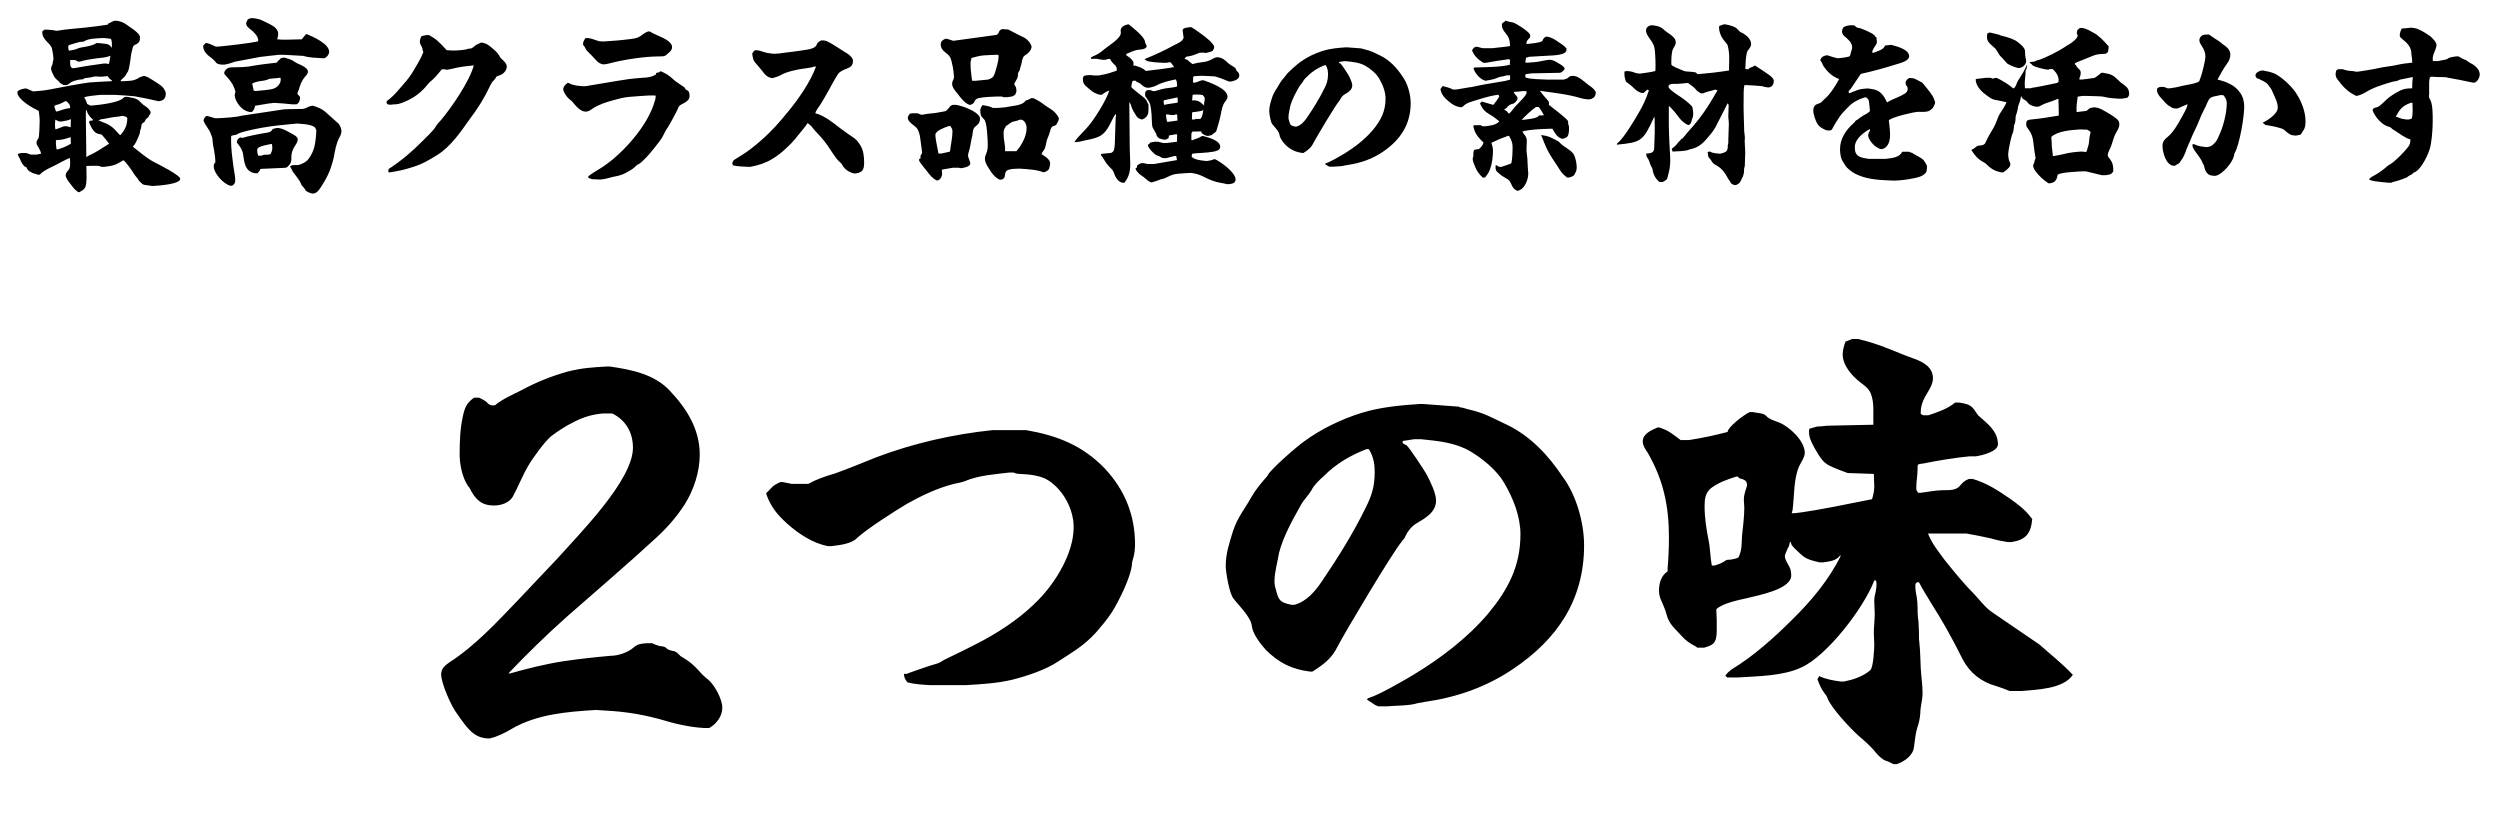
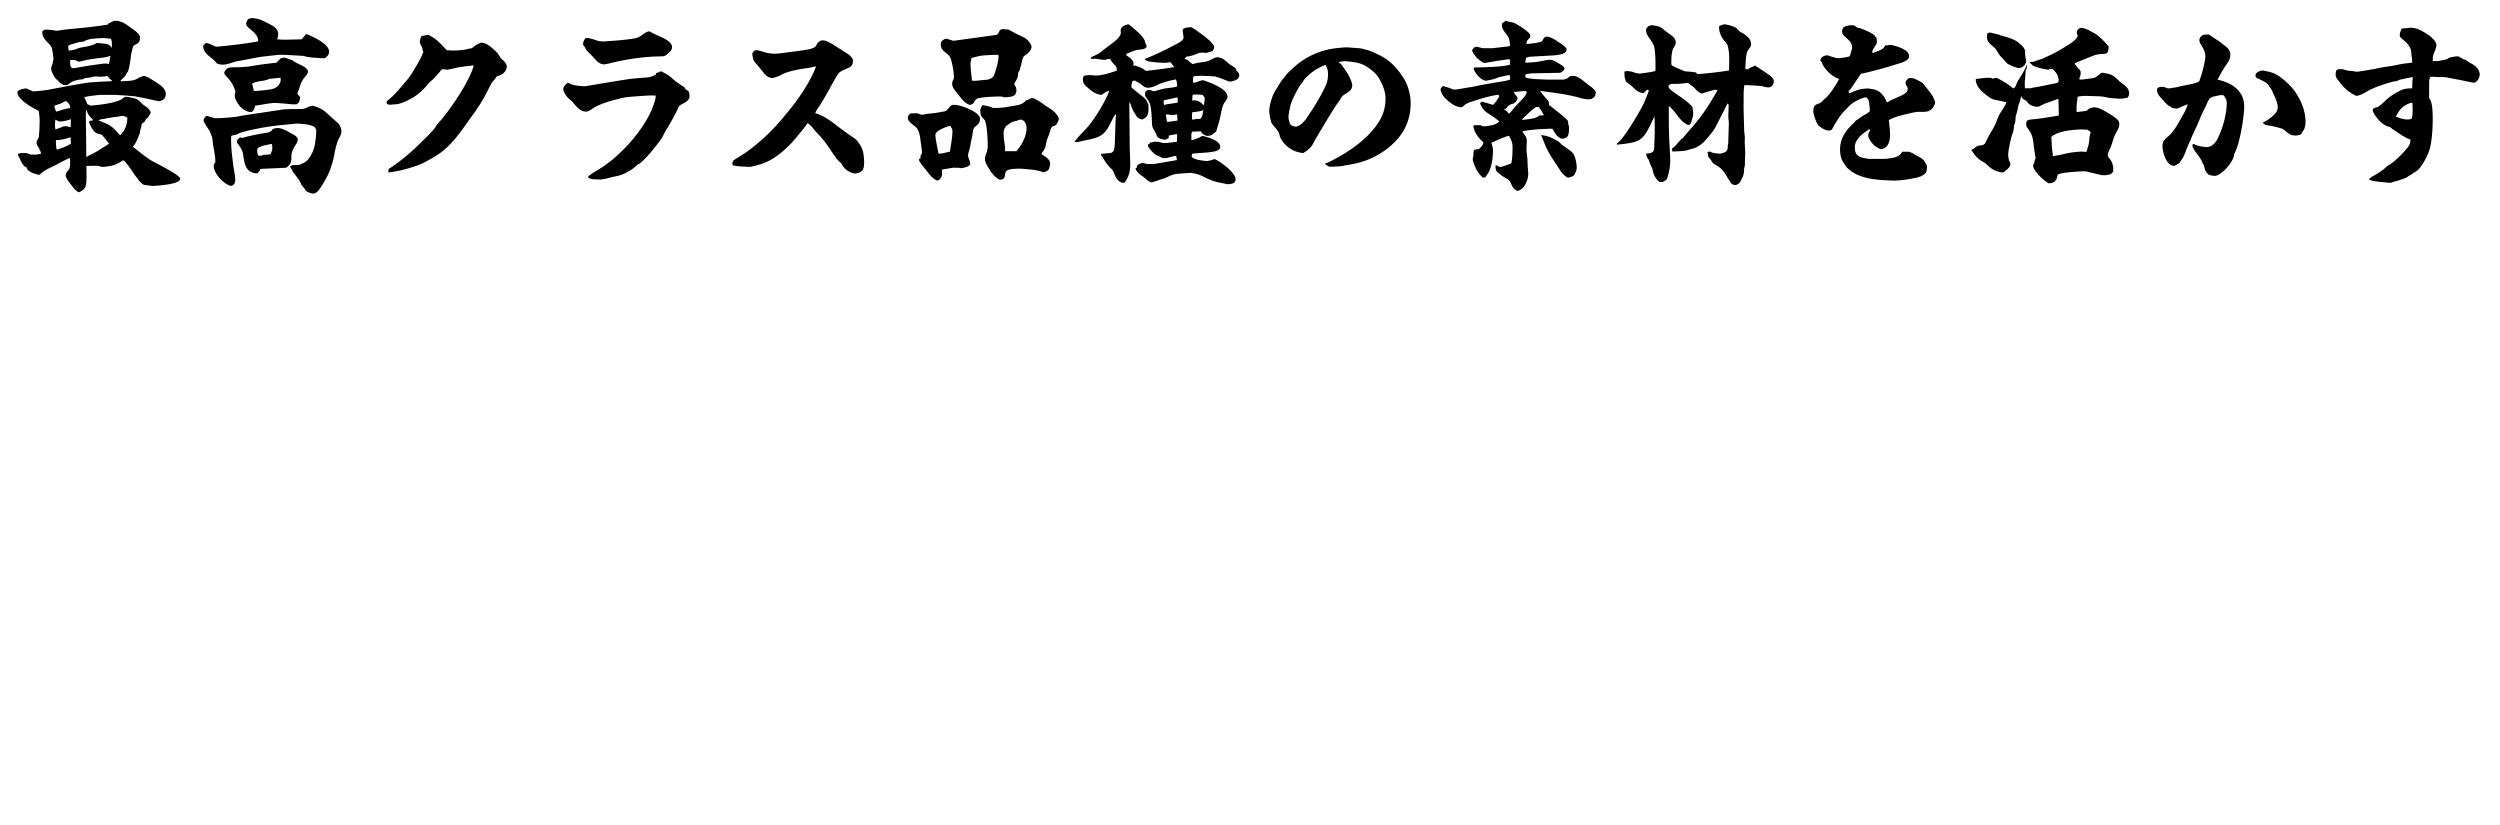
<svg xmlns="http://www.w3.org/2000/svg" fill="none" height="139" viewBox="0 0 421 139" width="421">
  <g fill="#000">
    <path d="m19.22 3.5h.48c.57.09 1.08.27 1.53.6.66.48 1.95 1.23 2.28 1.92.06.09.06.24.06.36 0 .72-.3.93-.9 1.2-.18.09-.3.3-.33.48-.09.45-.21.81-.24.99-.12.93-.24 1.92-.48 2.82-.09.27-.33.48-.42.75-.15.27-.57.63-.87.9l.03.15h.42c1.05-.06 1.71 0 2.61-.57.24-.15.51-.21.78-.3h.21c.33.12.63.24.9.42.57.36 1.53.93 2.01 1.35.24.21.63.81.63 1.17 0 .75-.33 1.17-1.05 1.29h-.24c-1.29-.3-2.67-.6-3.93-.81-1.11-.12-2.19-.18-3.3-.24h-2.46l-.42.03c-.78.09-1.59.15-2.34.36.21.36.39.75.51 1.14l.51.27h.15c1.2-.09 4.59-.45 5.4-1.26.15-.18.27-.21.48-.21h.24c1.56.27 1.74.39 2.4 1.11.21.21.48.39.72.54.33.24.57.48.75.84.03.06.03.09.03.15-.03.21-.09.33-.24.48-.06.06-.09.12-.09.18-.09.18-.21.27-.36.36s-.21.33-.3.48c-.06.12-.21.18-.33.27-.24.12-.24.45-.27.69-.03.18-.06.33-.15.45-.06.18-.06.42-.09.57-.03.18-.48 1.17-.57 1.38-.15.33-.36.63-.6.9 1.2.9 2.28 1.92 3.63 2.61.66.33 4.35 2.19 4.35 2.79 0 .93-3.84 1.17-4.53 1.2h-.24c-.33-.03-.66-.12-1.02-.15-.3 0-.54-.09-.75-.33-.24-.21-.48-.42-.6-.72-.03-.06-.12-.15-.18-.21-.24-.27-.45-.57-.63-.87-.45-.72-.96-1.38-1.53-2.01h-.15c-1.32.81-1.68.9-3.18 1.08h-.45c-.21-.12-.39-.15-.6-.18h-.81l-1.14.03c0 .78.18 3.15-.27 3.72-.21.33-.6.51-.9.69h-.21c-.33-.24-.66-.54-.93-.9-.3-.42-.81-.99-1.02-1.44-.09-.15-.15-.33-.15-.51 0-.36.27-.66.51-.93s.24-.87.24-1.23c0-.18 0-.33-.03-.48l-.03-.27c-.84.36-1.62.78-2.4 1.2-.9.48-1.83.78-2.58 1.53l-.03.09h-.51v-.06c-.09-.06-.21-.09-.3-.09-.36-.06-.66-.24-.96-.42s-.39-.39-.54-.69c-.03-.06-.15-.06-.21-.09-.3-.12-.75-.96-.84-1.26-.03-.12-.15-.27-.21-.39-.09-.15-.12-.27-.15-.42v-.09l.6-.15h.78l.78.27h.99l.75-.15c-.06-.36-.24-.69-.42-1.02-.12-.21-.36-.54-.36-.81 0-.24.18-.57.33-.75s.21-2.58.21-2.97c0-.54-.09-1.08-.15-1.65-.9-.42-3.6-1.89-3.6-3.12 0-.06 0-.09.03-.18.36-.33.81-.39 1.26-.48h.21l1.11.48h.24c.9-.06 1.8-.15 2.7-.33 1.35-.27 5.46-1.05 6.63-1.17 1.23-.09 2.49-.15 3.72-.21l.03-.06c-.03-.09-.12-.15-.21-.21-.21-.12-.39-.36-.51-.57h-.15c-.36.03-.69.09-1.05.09-.39 0-.93-.12-1.32.03l-.12.03c-.21.06-.48.09-.72.12s-.57.03-.75.21c-.03.06-.18.06-.24.06-.39 0-.81.12-1.17.21-.48.12-.78.36-1.14.63-.09.09-.3.09-.39.12h-.24c-.06 0-.09-.03-.15-.03s-.12-.03-.18-.09c-.15-.12-.39-.15-.48-.33-.03-.06-.09-.09-.12-.15-.3-.27-.69-.57-.87-.96s-.45-.84-.45-1.26c0-.18.06-.33.15-.48.12-.18.12-.42.15-.63 0-.06.03-.12.06-.18.03-.09.03-.18.03-.27 0-.6-.12-1.2-.24-1.77-.06-.27-.27-.54-.45-.75-.6-.63-1.29-1.23-1.17-2.16l.36-.27h.51c.42.03.81.06 1.23.12l.12.06h.3c1.5-.27 3-.36 4.5-.51 1.32-.15 2.67-.3 3.99-.51l.03-.15c.33-.15.69-.36 1.05-.51zm-1.62 2.91h-.45c-.87.06-2.25.06-2.97.54-.18.15-.54.06-.78.12-.6.18-1.23.33-1.83.54-.12.24-.09.45-.03.69l.06.24c.51-.09 1.08-.15 1.53-.39.48-.24 2.22-.27 3.12-.9h.33c1.68.15 1.8.18 2.25.81.03-.3.06-1.32-.18-1.53zm.99 3h-.12l-.09.06c-.66.24-1.41.27-2.13.36-.93.12-1.89.27-2.79.54h-.36c-.09-.18-.39-.21-.57-.27h-.69c-.06.27-.03.87.06 1.11l.03.06c.09.09.18.15.3.21h.21c1.68-.3 3.36-.57 5.04-.78h.51l.09.06h.27c.09-.42.18-.87.24-1.35zm-7.44 7.62h-.12c-.48.24-.99.54-1.5.63-.12.03-.3.12-.39.21.06.3.18.6.3.9h.18c.87-.27 1.23-.45 2.19-.57.03-.54-.21-.81-.66-1.17zm3.42 1.5h-.09l-.03.75.09 7.2c.3-.27.69-.42 1.08-.6.42-.18 2.25-1.35 2.76-1.68-.36-.48-.75-.96-1.17-1.44-.12-.12-.24-.15-.45-.18-.99-.09-1.38-1.17-1.77-1.95l.06-.06v-.21l.6-.09.03-.09c-.57-.51-.93-.96-1.11-1.65zm6.15.99h-.24c-.27.09-.57.12-.87.15-.72.06-1.47.24-2.16.36-.09.03-.18.03-.27.03s-.21 0-.3.09c-.06.09-.24.09-.33.12 2.07.78 2.19.87 3.63 2.46h.12c.78-.9 1.14-1.68 1.14-2.88-.21-.24-.48-.27-.72-.33zm-8.79.51-.12.09c-.45.18-.9.24-1.38.33h-.51l-.6-.3c-.03.27-.06.54-.06.78 0 .3 0 .6.09.87l1.44-.54h.48l.51.15h.12zm-.03 3.06c-1.11.36-1.32.45-2.46.51-.03.12-.03.27-.03.39 0 .39.06.78.12 1.17h.18c.78-.24 1.53-.51 2.22-.96zm30.42-20.04h.21c1.32.12 1.65.42 2.79.96.69.36 1.53.81 1.53 1.71 0 .24-.03.48-.12.69-.03.09-.03.12-.03.21l.78.06h.87l2.46-.06.72-.87h.15c1.05.45 3.75 1.62 3.75 2.97 0 .45-.36.87-.75 1.08h-.48c-.96-.06-2.22-.09-3.12-.39l-3.21-.18h-.93c-.96.12-2.34.24-3.15.36l-4.29.81c-.27.09-.51.21-.78.27-.3.09-.57.15-.87.21h-.6c-.54-.09-.72-.09-1.05-.57-.15-.18-.33-.33-.51-.48-.69-.51-1.47-1.11-1.47-2.04 0-.15.09-.21.21-.33l.21-.21h.21c.57.15.96.36 1.47.6h.42c1.62-.15 5.13-.54 6.69-.87.03-.06.06-.12.06-.21-.06-.72-.69-1.32-1.2-1.74-.33-.24-.84-.63-.84-1.08 0-.15.09-.24.15-.42.09-.33.39-.42.72-.48zm5.4 6.66h.21c.39.12.75.21 1.11.36.45.21.75.51 1.35.75.12.03.21.09.33.15.42.21 1.14.57 1.14 1.11 0 .33-.3.63-.51.87-.57.66-.81 1.38-1.05 2.22-.06.15-.21.39-.21.57s.18.3.3.39c.09.09.12.21.15.3-.03.48-.15.9-.6 1.14h-.72c-.99-.12-1.95-.18-2.94-.24h-.18c-1.05.09-2.1.33-3.15.48v.06c-.09.39-.21.78-.57.99h-.36c-.72-.15-1.26-.51-1.71-1.08-.39-.51-.78-1.11-.78-1.77 0-.18.03-.3.12-.48 0-.33-.33-1.02-.48-1.32-.36-.63-.84-1.14-1.32-1.68-.06-.06-.09-.15-.09-.24 0-.33.39-.72.66-.84l.09-.03c.21-.12.84-.06 1.11-.09l1.17-.03c.69-.03 1.44-.12 2.13-.27 1.23-.21 2.46-.33 3.69-.48.15-.3.45-.45.66-.72.09-.09.33-.09.45-.12zm-.48 3.39h-.24l-.12.03-1.56.15c-.51.3-1.17.33-1.74.42-.36.06-.72.18-1.05.33l-.06.09c.03.15.09.3.12.48 0 .12.03.27.09.36v.09c0 .03-.03.03-.03.06 0 .09.09.15.18.15l.09.06h.18c.84-.09 2.4-.15 3.12-.45.54-.24 1.05-.81 1.05-1.44v-.12zm5.28 4.71h.21c.72.24 1.44.48 2.01.99.27.27.93.78 1.05.93.39.33.75.69 1.14 1.02.3.24.57.93.57 1.32 0 .51-.24.9-.48 1.35-.36.72-.66 2.1-.78 2.94-.12.6-.3 1.14-.48 1.71-.27.99-.9 2.13-1.44 3-.36.54-.84 1.53-1.62 1.53-.33 0-1.17-.33-1.29-.63-.12-.27-.36-.48-.54-.69-.12-.12-.15-.24-.21-.42-.15-.39-.87-1.35-1.17-1.71-.12-.15-.24-.27-.27-.45-.09-.18-.24-.45-.39-.69.24-.15.42-.21.69-.21h.6c.36 0 1.05-.36 1.35-.57.36-.21.63-.66.84-.99.36-.6.6-1.26.72-1.95.12-.51.24-1.95.24-2.19s-.06-.39-.3-.72c-.84-.48-1.89-.48-2.82-.57h-.18c-2.01.18-3.99.36-5.97.72-1.02.21-3.27.6-4.08 1.08-.3.21-.69.09-.99.3-.06 1.08.06 2.7.21 3.75.09.87.21 1.71.36 2.55.06.39.12.75.12 1.14 0 .45-.15.69-.54.93h-.27c-1.14-.27-2.82-2.07-2.82-3.3 0-.27.09-.42.24-.6.06-.03.03-.24.03-.33 0-.57-.15-1.17-.21-1.77-.15-.6-.24-1.2-.27-1.83 0-.36-.24-.72-.33-1.05-.09-.27-.24-.51-.42-.75-.15-.24-.75-1.11-.75-1.35 0-.3.21-.54.42-.75h.3l1.2.36h.45c1.2-.06 3.06-.15 4.17-.45.09 0 .15-.03.24-.03l6.78-1.02.81-.03 2.22-.03c.3 0 .69-.15.96-.3.18-.12.45-.18.69-.24zm-5.97 3.75h.42c.93.18 1.41.57 2.25.99.33.18.6.33.84.63l.06.15.03.09c-.03.39-.15.66-.36.96-.42.6-.72 1.26-.72 1.98v.21c0 .39-.03.84-.3 1.14-.21.24-.36.45-.63.54l-3.99.18-.3.03c-.09.33-.3.51-.51.72h-.36c-1.68-.27-1.83-1.71-2.04-3.18-.12-.81-.51-1.29-.99-1.92-.03-.03-.06-.12-.06-.18 0-.36.27-.6.54-.75h.15l.09.06h.21c.75-.27 3.09-.72 3.93-.84.69-.12.81-.15 1.14-.66.18-.06.48-.12.6-.15zm-.75 2.7h-.21c-.69.15-1.41.24-2.01.57-.21.12-.27.3-.27.48 0 .3.06.66.18.9h.6c.12-.09.24-.12.39-.15.36 0 .72 0 1.05-.09.18-.33.33-.66.33-1.05 0-.21-.03-.42-.06-.66zm38.7-14.31c.39.36.84.72.84 1.32 0 .3-.15.6-.36.84-.3.39-.63.51-1.08.66-.15.03-.33.12-.39.3-.12.24-.36.45-.54.66-.21.24-.36.57-.51.87-.9 1.92-2.07 3.78-3.36 5.46-1.5 2.13-3.18 4.59-5.4 6-1.47.9-2.52 1.56-4.2 2.07-1.38.45-2.46.69-3.9.9h-.15c-.03-.06-.06-.15-.06-.21 0-.12.03-.24.06-.36 2.07-1.35 3.93-2.91 5.67-4.68.57-.57 1.92-1.83 2.25-2.46.12-.27.69-.87.93-1.14 1.8-2.16 4.74-6.45 5.49-9.15h-.15c-1.2.12-2.4.24-3.57.57-.24.06-.54.12-.78.15l-.57-.09h-.3c-.78.93-1.11 1.41-2.07 2.19-.3.24-1.29 1.89-3.51 2.97-.72.33-1.47.72-2.28.75-.15 0-.3 0-.45.03s-.3.03-.48.03c-.36 0-.54-.15-.54-.45 0-.12.06-.18.18-.27.96-.6 2.43-2.46 3.24-3.39.63-.75 1.11-1.56 1.59-2.4.3-.54.63-1.08.9-1.65l.3-.72-.12-.24c0-.27-.03-.42-.42-1.14-.09-.42-.09-.57.15-1.17.09-.15.21-.18.96-.3h.36c1.2.66 1.56.99 3 2.55l1.02.06h.18c.75 0 2.13-.15 2.25-.24.09-.06.36-.09.69-.12.15-.06.36-.21.78-.57.15-.09.6-.3.87-.42.72.12.96.21 1.53.66.6.51 1.26.99 1.62 1.71.06.15.21.3.33.42zm24.63-4.65h.3c.39.3 1.62.78 2.16 1.05.57.27 1.59.87 1.59 1.56 0 .45-.24.69-.54.96-.63.6-.72.63-1.59.63-2.52 0-6.06.54-8.52 1.2-.3.09-.63.12-.96.15-.54-.12-.9-.36-1.23-.75-.27-.3-1.02-1.11-1.53-1.59-.09-.12-.3-.51-.36-.63l-.15-.18c-.09-.09-.12-.18-.12-.27 0-.39.21-.72.42-1.02h.45c.57.09 1.05.27 1.59.45.24.12.6.09.9.12h.18c1.53-.09 3.06-.21 4.56-.42.99-.12 1.32-.24 2.07-.84.21-.18.51-.3.78-.42zm2.01 6.72h.21c.84.39 1.35.69 2.04 1.35.36.36.99.72 1.44 1.05.18.12.48.27.54.48.06.18.3.27.45.36.3.21.3.66.3.96 0 .54-.51.93-.93 1.14-.69.36-.84.36-1.11 1.11-.09.27-1.44 2.73-1.59 2.94-.27.3-.75 1.29-.96 1.71-.36.63-2.22 2.94-2.76 3.45-.39.36-.9.99-1.38 1.14-.18.09-.39.33-.51.45-.39.36-1.11.75-1.56.99-.57.3-1.17.45-1.77.57-.3.06-.6.12-.87.21-.51.15-.99.24-1.5.3h-.21l-1.32-.06c-.09-.09-.33-.12-.45-.15s-.15-.18-.15-.27l.03-.06c.24-.24 1.2-.84 2.19-1.44.45-.27 1.47-1.05 1.89-1.38 1.26-1.08 2.46-2.25 3.51-3.54 1.59-1.92 3-4.11 3.66-6.51.06-.21.09-.42.09-.66v-.06l-.42-.03h-.63c-1.11.06-2.22.15-3.36.24-1.11.12-1.56.24-2.64.54-1.2.33-2.49.72-3.54 1.41-.39.27-.72.54-1.2.54-.96 0-1.74-1.08-2.31-1.74l-.57-.48c-.3-.24-.9-1.14-.9-1.53 0-.48.36-.81.72-1.08h.18l.06.03c.66.39 1.5.45 2.28.51h.54c2.43-.39 4.86-.84 7.32-1.2.72-.09 1.47-.15 2.22-.21.99-.06 1.35-.06 2.28-.54 0-.18.03-.3.24-.33.15 0 .39-.06.45-.21zm27.18-5.22h.27c.54 0 .9.27 1.38.51.78.45 1.53.99 2.28 1.44.51.3 1.11.66 1.35 1.23l.03.15c.06.84-.3 1.14-1.05 1.44-.54.21-1.17.45-1.47.93-.54.81-.99 1.71-1.47 2.55-.51.9-.99 1.8-1.56 2.67-.24.36-.69.9-.78 1.35.84.21 1.53.63 2.25 1.08.69.45 1.32.96 1.98 1.47.78.57 1.56 1.14 2.37 1.68.45.33.72.75 1.02 1.23.51.87.6 1.89.6 2.88 0 1.32-.42 1.65-1.44 1.8h-.21c-.48-.09-.81-.24-1.2-.51-.42-.3-.6-.51-.87-.99-.12-.21-.33-.39-.51-.54-.48-.48-.84-1.05-1.23-1.62-.99-1.53-1.44-2.1-2.7-3.42-.15-.18-.33-.36-.48-.57-.24-.33-.54-.6-.87-.84-.24.36-.48.72-.78 1.05-1.17 1.38-1.38 1.86-2.82 3.18-.72.69-1.53 1.32-2.37 1.83-1.14.69-2.4 1.08-3.69 1.32h-.21c-.87-.06-1.89-.03-2.7-.27l-.06-.03v-.06c-.03-.09-.06-.21-.06-.27 0-.09.03-.15.09-.21 0-.03.03-.12.06-.18.03-.12.96-.63 1.11-.75 1.29-.75 2.52-1.74 3.63-2.73 1.68-1.44 3.15-3.12 4.53-4.83 1.74-2.1 3.75-5.01 4.68-7.56h-.33l-.12.06c-.54.15-1.14.21-1.74.3-.96.12-2.88.54-3.69 1.05-.48.27-.99.42-1.47.54-.9-.12-1.26-.63-1.77-1.29-.24-.3-.48-.6-.72-.87s-.6-.63-.72-.99c-.03-.18-.18-.78-.18-.93 0-.21.36-.63.57-.63.45 0 .93.15 1.35.3.54.18 1.05.24 1.62.3h.18c.45-.03.9-.03 1.35-.12 1.14-.15 3-.36 4.14-.57.57-.09 1.44-.24 1.68-.9.09-.33.45-.51.75-.66zm30.45-1.89h.21l.81.06c.81.39 1.59.87 2.43 1.23.66.3 1.23.87 1.47 1.53l.03.15c-.06.63-.63 1.17-1.11 1.44-.45.24-.54 1.11-.63 1.56 0 .03-.03.06-.03.09-.09.18-.12.42-.18.63-.06.36-.24.48-.33.75-.03.09 0 .42-.03.51-.03.18-.15.42-.36.81-.12.15-.24.36-.24.54 0 .09.09.18.15.24.15.24.21.57.21.87 0 .24-.15.36-.18.6-.03.06-.36.24-.42.27-.3.12-.66.12-.99.18h-.63l-.21-.12h-.84c-1.02.06-2.1.06-3.09.27-.3.09-.63.27-.72.6-.06.27-.42.45-.66.54h-.15c-.84-.27-1.5-1.2-2.01-1.86-.39-.48-.93-1.05-.93-1.71 0-.3.12-.51.24-.78.09-.12.06-.36.06-.51 0-.66-.33-2.58-.63-3.15-.21-.36-.54-.63-.87-.87-.45-.33-.72-.75-.72-1.35 0-.48.36-.72.78-.9h.27l1.02.33h.15l7.23-.99c.15-.12.27-.24.33-.42.12-.3.21-.45.57-.54zm-.72 4.32h-.33c-.63.03-1.29.03-1.92.09l-.36.03c-.63.06-1.26.27-1.86.42 0 .18-.03.3-.09.45-.09.18-.03.93-.03 1.17 0 .33.06.63.09.96.06.42.06.87.18 1.26h.51l2.16-.21c.75-.27.93-.42 1.17-1.2.27-.93.6-1.86.6-2.85zm5.67 7.29h.27c.75.33 1.35.72 2.01 1.23.21.15.45.3.69.45.39.24.78.51 1.08.87.15.18.54.66.54.87 0 .39-.24.69-.39.99-.09.15-.21.21-.36.24-.48.09-.63.48-.72.93-.15.48-.33.99-.54 1.47-.06.21-.18.93-.3 1.26-.06.27-.24.54-.42.75-.09.12-.15.24-.18.39.48.27 1.44.87 1.44 1.5 0 .27-.09.9-.27 1.11s-.45.33-.72.42h-.18c-1.08-.45-2.73-.51-3.9-.6h-.18c-.6.03-1.26 0-1.8.21-.51.18-.51.57-.57 1.02-.03.36-.33.57-.63.63h-.24c-.72-.33-1.17-.87-1.59-1.53-.36-.57-.9-1.29-.9-2.01 0-.27.09-.54.18-.75.24-.54.3-1.02.3-1.56 0-.78-.12-3.84-.6-4.29-.57-.54-.66-.78-.66-1.59 0-.27.24-.6.36-.84.57.12 1.23.18 1.74.48h.81c.51-.06 1.05-.03 1.56-.15.87-.21 2.4-.21 3.03-.9.12-.18.27-.27.51-.3.06-.03.12-.03.18-.09.12-.09.3-.15.45-.21zm-13.29 1.14h.54c1.08.15 3.51 1.02 4.02 2.04l.03.15c.06.81-.3 1.08-.84 1.53-.36.33-.36.87-.42 1.32 0 .09-.03.21-.06.3-.18.69-.24 1.38-.42 2.07-.06.27-.27.87-.27 1.11s.24.75.33 1.08c.03.09.06.21.06.27.03.48-.96.72-1.47.78h-.3l-.15-.06h-1.05l-1.74.3c-.06.06-.09.12-.09.18 0 .18.06.33.06.48 0 .48-.27.99-.69 1.17h-.27c-.63-.33-1.14-.93-1.56-1.5-.24-.3-1.38-1.65-1.38-1.92 0-.06 0-.15.06-.21l.18-.03v-.24c0-.15.03-.3.09-.42.06-.06.18-.21.18-.3 0-.51-.27-2.04-.33-2.64-.06-.45-.18-.87-.39-1.29-.12-.27-.33-.45-.57-.63-.39-.3-1.11-.81-1.11-1.35 0-.24.18-.51.33-.69l.09-.03c.18-.03.36-.06.54-.06h.66l.63.24h.3c.27-.06.54-.12.84-.15.84-.06 1.71-.18 2.52-.36.18-.03.45-.06.6-.18.18-.24.45-.42.6-.69.12-.15.27-.21.45-.27zm11.55 2.49h-.21l-.09.03c-.27.12-.6.21-.93.27-.42.06-.75.39-1.11.63-.03.06-.09.06-.15.09-.06 0-.12.03-.12.09-.03.12-.09.24-.15.3-.24.33-.21.78-.21 1.14 0 .39.06.78.12 1.17.09.51.15 1.02.12 1.53v.06h1.92c.87-1.02 1.71-2.49 1.71-3.9 0-.54-.27-1.29-.9-1.41zm-11.94 1.08h-.27c-.57.21-2.25.75-2.25 1.47 0 .81.39 2.28.51 3.15h.51c.48-.09.96-.21 1.44-.33.12-1.08.42-2.37.42-3.42 0-.36-.18-.6-.36-.87zm46.53 9.78-.09-.03c-.27-.09-.57-.12-.87-.18-.99-.15-1.98-.54-2.88-1.02-.69-.36-1.38-.57-2.16-.66h-.18c-.87.06-1.71.09-2.55.21-.54.12-1.2.45-1.71.69-.21.09-.45.12-.66.18-.51.21-.99.39-1.5.51h-.12c-.42-.15-.69-.39-1.02-.69-.15-.15-.33-.27-.51-.39-.42-.27-.81-.63-1.05-1.08l-.06-.15c.03-.06.12-.09.15-.12.15-.06.12-.21.09-.33.21-.27.48-.39.78-.48h.3l.72.15h1.08l3.87-.66-.12-.69h-.3l-1.38.36h-.45c-.15-.03-.36-.06-.45-.15-.18-.15-.48-.24-.72-.33-.45-.18-1.47-1.29-1.47-1.68 0-.15.18-.24.3-.3.03-.03.03-.12.06-.15l.72-.15h.63l.84.21h.66l1.68-.21.03-1.17-.03-.09h-.18l-1.17.21-.06.45-.45.24h-.45l-.06-.03c-.06-.03-.15-.06-.24-.06-.39-.06-.78-.33-.84-.75-.03-.18-.42-.75-.51-.96-.18-.27-.24-.57-.24-.9-.03-.9-.09-2.31-.3-3.18-.12-.48-.51-.93-.78-1.35-.09-.12-.09-.33-.09-.48 0-.33.12-.51.42-.63h.18c.3-.03.51.06.75.18h.27c.75-.24 1.53-.45 2.34-.54.39-.03.81-.09 1.23-.18.09 0 .15-.06.21-.12 0-.39-.03-.72-.18-1.11h-.21c-1.08.24-2.19.48-3.15 1.02-.36.18-.78.27-1.17.36h-.24c-.06 0-.12-.03-.21-.03-.33-.03-.72-.36-.96-.6-.18-.15-.33-.21-.54-.3-.15-.06-.27-.15-.39-.27h-.24l-.24.09c-.06.3-.18.63-.18.96 0 .18 1.29 1.14 1.5 1.32.42.33.96.66 1.14 1.17.03.09.06.21.15.3.03.03.09.09.09.15 0 1.11.21 2.04-1.02 2.55h-.09c-.36-.09-.66-.21-.87-.51-.33-.54-.78-1.17-.93-1.8-.03-.21-.18-.42-.3-.63-.03.39 0 .78 0 1.17l.06 6.51c0 .96.09 1.89.09 2.82 0 1.14-.24 2.19-.99 3.09h-.36c-.72-.18-1.11-.87-1.35-1.5-.12-.36-.24-.63-.51-.87-.57-.51-.99-1.14-1.38-1.8-.06-.12-.12-.21-.21-.3-.06-.06-.12-.12-.12-.18s0-.15.03-.21l1.62-.15c.3-.12.48-.27.54-.6.15-.54.12-1.08.15-1.65l.12-3.66v-.09l.03-.06c.03-.06.03-.12.03-.15 0-.15-.03-.27-.06-.39-.27.39-.48.78-.66 1.17-1.11 2.34-1.8 2.82-4.32 3.27l-.78.18c-.33.12-.72.12-1.05.15h-.12c.21-.51 1.53-1.77 1.95-2.25 1.23-1.29 3.39-4.74 3.9-6.42-.48.12-.84.39-1.23.69h-.39c-.54-.15-1.11-.39-1.53-.78-.87-.78-1.29-.9-1.29-1.86 0-.21.03-.39.21-.54.24-.09.48-.09.75-.12h.63l.12.06h.93c1.44-.24 1.71-.36 3.06-.81.06-.57-.09-.75-.51-1.14-.27-.24-.45-.54-.63-.84h-.3l-.42.15c-.45.03-.81-.03-1.26-.12-.12-.03-.21-.06-.33-.06-.3 0-.57.03-.84.03l-.09-.21.06-.03c.21-.15.45-.27.69-.36.6-.27 1.08-.63 1.56-1.05.69-.57 2.76-1.8 2.76-2.73 0-.15-.03-.27-.03-.39 0-.66.69-.93 1.23-1.05h.12c.66.51 2.73 2.13 2.76 2.97.03.21.18.45.27.63v.06c0 .51-.96.6-1.29.6-.69.06-1.38.42-2.01.66-.09.03-.15.09-.15.18 0 .15.21.24.3.3.33.21.75.57.9.93.06.15.03.3.03.42l-.03.21h.09l.15-.03c.66.21 1.35.39 1.83.9h.18c1.53-.18 3.09-.36 4.62-.63-.21-.33-.39-.6-.66-.84l-.63.12h-.33c-.78-.03-1.53-.06-2.31-.18-.39-.06-.69-.09-.99-.39l-.06-.06c1.74-.69 3.45-1.5 5.1-2.4.51-.24 1.26-.57 1.47-1.14 0-.03.03-.09 0-.15-.03-.36-.15-.93-.15-1.14 0-.3.33-.48 1.26-.54l.12-.03c.69.33 1.26.84 1.89 1.26.48.33 2.04 1.56 2.04 2.1 0 .24-.12.45-.24.63-.09.15-.96.33-1.2.39h-.09l-.06-.06h-.81c-.72.27-1.41.6-2.19.66l-.15.03c-.03.15-.09.18-.21.24l-.03.06.03.06c.12.06.27.09.42.15.3.27.57.51.87.72.54-.15 1.14-.27 1.74-.33.6-.03 1.26-.3 1.8-.63.15-.09.33-.15.54-.18h.21c.78.06 1.23.51 1.77 1.02.21.18.48.33.72.48.18.12.39.24.51.42.15.42.27.48.39.57.12.15.21.39.21.6 0 .63-.9.9-1.38.99h-.36c-.3-.15-.57-.21-.81-.33-.51-.21-1.05-.39-1.59-.54l-2.04-.09h-.33l-1.05.06-.21.12c0 .33-.03.66-.03.96h.3c.24-.03.45-.09.66-.21.21-.09.42-.15.63-.18h.18c1.05.36 4.05 1.41 4.05 2.76 0 .36-.27.66-.45.9-.45.6-.54 1.41-.69 2.1-.18.96-.48 1.86-.75 2.79-.06.15-.24.24-.36.33l-.27.21c-.15.21-.48.21-.72.27h-.21c-.33-.06-.99-.36-.99-.75l-1.44.03c-.21.15-.21.36-.21.57v.87h.21c.51-.24 1.08-.33 1.56-.69h.24c.81.24 2.85.72 2.85 1.83 0 .57-.72.72-1.2.81-1.14.21-2.34.18-3.51.33-.06.18-.12.3-.09.48l.03.09c.48.48 1.74.6 2.4.66h.18c.39-.06.78-.12 1.14-.3h.18c.99.48 3.45 2.22 3.45 3.42 0 .63-.6.72-1.08.78zm-3.78-13.23c0-.06-.03-.09-.03-.15 0-.18.03-.33.06-.48.03-.18.06-.36.06-.54 0-.24-.15-.39-.3-.54v-.06c-.24-.06-.51-.06-.78-.09h-.66l-.3.06-.09.93c1.02-.06 1.32.21 2.04.87zm-6.72-.12h.12l.24-.09 1.8-.27.12-.09-.06-.78h-.15l-2.1.45c-.09.09-.09.15-.09.27 0 .18.06.36.12.51zm4.65 2.46h.51l.09-.09h.81c.39-.36.42-.99.51-1.5l-.18.09c-.33.12-.69.15-1.08.21-.09.03-.18.03-.27.03-.12 0-.36 0-.36.15v.12c0 .33-.03.66-.03.99zm-4.2.39h.27l1.5-.21-.06-1.02h-.33l-.12.09h-.54l-.51-.09h-.39c.03.39.09.78.18 1.17zm30.12-12.54h.21l2.4.18c.06.06.12.06.21.06l.3.09c1.29.3 1.56.54 2.73 1.08 1.53.75 2.73 2.04 3.66 3.45.9 1.2 1.41 3.06 1.41 4.53 0 3.63-1.77 6.24-4.71 8.22-1.77 1.2-3.75 1.89-5.85 2.19l-.51.09c-.54.18-1.44.15-2.04.21h-.57l-.21-.09-.54-.36c.03-.09.09-.09.15-.12.63-.18 2.34-1.17 2.94-1.53 1.83-1.11 3.57-2.43 4.95-4.05 1.32-1.59 2.16-3.15 2.16-5.28 0-1.2-.48-2.4-1.08-3.42-.48-.84-1.44-1.62-2.25-2.1-1.02-.6-2.16-.69-3.3-.81h-.42l-.78.12c-.03.12.03.21.24.27.18.12 1.2 1.68 1.35 1.95.27.51.63 1.26.63 1.74 0 .78-.72 1.17-1.32 1.53-.3.18-.57.51-.72.84-.03.15-.18.24-.24.36-.54.6-3.78 6.03-4.26 6.96-.39.81-.93 1.2-1.68 1.68h-.15c-1.2-.15-2.07-.57-2.94-1.44-.33-.36-.87-1.05-.93-1.56-.06-.63-.84-1.35-1.23-1.86-.27-.33-.51-1.74-.51-2.16 0-.84.24-1.53.48-2.31.3-.93.78-1.47 1.23-2.28.27-.48.63-.9.99-1.32.03-.03.06-.06.09-.12.18-.39 2.01-1.98 2.46-2.28 1.11-.81 2.43-1.44 3.75-1.86 1.26-.39 2.58-.51 3.9-.6zm-3.39 3h-.15c-1.08.42-2.01.96-2.85 1.8-.3.27-.63.57-.81.93-.21.36-.51.63-.69.96-.57 1.02-1.17 2.07-1.47 3.21-.09.6-.3 1.26-.3 1.89 0 .18.03.36.09.54.18.72.27.87 1.05 1.02h.18c.81-.21 1.38-.9 1.83-1.56 1.08-1.59 2.07-3.18 2.91-4.89.39-.78.6-1.38.6-2.37 0-.57-.09-1.05-.39-1.53zm30.24-7.47h.09l.09.03c.33.12.69.18 1.05.24.54.09 2.61 1.47 2.88 1.95.06.12.09.24.09.36 0 .27-.24.45-.42.63-.12.15-.21.33-.21.51v.18h.21c.75-.09 1.8-.15 2.46-.48 0-.12.27-.69.66-.75h.24c1.11.3 1.41.66 2.34 1.26.3.21.57.42.81.69.03.03.03.09.03.15 0 .63-.51.9-2.07 1.05l-4.2.24c-.06 0-.12.03-.18.06l-.39.09v.06c0 .09-.03.18-.03.3-.03.09-.06.21-.06.3v.18h.45c.75-.06 1.53-.09 2.28-.27.39-.09.81-.15 1.23-.21h.21c.42.03.72.18 1.08.39.33.21.75.42 1.05.66.12.12.3.27.3.45s-.24.33-.36.45c-.09.15-.27.18-.42.24l-4.71.09-1.02.12c-.18.18-.12.39-.03.6 1.02.3 2.46.27 3.54.33h2.97c.09-.12.24-.12.36-.15.21-.06.27-.21.42-.3.12-.12.36-.18.63-.18.96 0 1.8.9 2.52 1.44.48.36 1.14.75 1.35 1.32v.15c-.03.33-.18.69-.48.84-.06 0-.09.03-.12.06-.12.12-.36.12-.51.15h-.24c-.39-.03-.81-.09-1.2-.21-2.01-.63-4.74-.93-6.87-1.23.42.57.87 1.08 1.32 1.59.24.24.24.48.21.78.66.54 2.82 2.13 3.18 2.67.09.15.06.33.06.48 0 .09.03.15.06.21.06.15.09.33.09.51 0 1.47-.33 1.59-.75 1.74l-.21.09h-.24c-.78-.21-1.23-.99-1.59-1.68h-.45c-1.32.06-3.42.09-4.62.48.12.24.3.45.45.66.18.24.3.57.3.87 0 .48-.06.96-.06 1.44 0 .54.12 1.05.15 1.56.03.72.06 1.47.12 2.19.03.12.03.21.03.33 0 .84-.36 1.92-1.02 2.52-.21.21-.39.27-.66.39h-.21c-.45-.21-.72-.51-.9-.96-.15-.3-.3-.72-.6-.93-.54-.36-1.14-.6-1.59-1.08-.18-.21-.63-.27-.51-1.32h.12l.48.27h.36c.57-.18 1.11-.36 1.65-.57.21-.48.24-2.19.24-2.82 0-.69-.24-1.23-.6-1.83h-.18c-.96.33-1.89.72-2.79 1.17.15.42.27.87.27 1.32 0 .96-.15 2.19-.48 3.09-.18.54-.51.99-.87 1.44h-.39c-.51-.51-1.02-1.11-1.26-1.8-.15-.42-.42-.9-.42-1.35 0-.09.03-.15.06-.24.03-.12.06-.24.06-.39v-.39c0-.21.06-.36.15-.51.21-.06.42-.06.63-.09.33-.03.84-.72.93-1.11-.81-.78-1.59-1.65-1.71-2.82v-.09l.33-.03h.9l.33.18h.45c.75-.09 1.77-.18 2.31-.78l.03-.06c-.51-.42-1.02-.81-1.59-1.14-.84-.48-1.26-.96-1.65-1.86l.27-.3h.12l1.71.51h.21l.06-.12c.33-.39.6-.78.87-1.23l-.09-.3h-.3c-1.29.21-2.28.51-3.51.9-.72.24-1.62.42-2.13.99l-.27.18h-.3c-.9-.18-1.2-.42-1.89-.96-.69-.57-1.29-1.2-1.41-2.13.09-.03.15-.09.18-.21.03-.09.12-.18.18-.24h.12c.57.15 1.14.3 1.65.57h.51l2.49-.42c.09.03.15 0 .24-.03 1.17-.27 3.54-.69 4.74-.87.48-.06.96-.15 1.44-.3l.18-.06v-.72h-.57c-.3.12-.66.18-.99.24-.21.03-.39.09-.57.18-.57.27-1.26.36-1.89.48h-.21c-.51-.15-1.08-.63-1.38-1.05-.18-.21-.51-.75-.54-1.02.03-.06.06-.09.15-.15 1.44-.03 4.74-.06 6-.48-.03-.15-.06-.3-.03-.45 0-.06.03-.15.03-.24 0-.18-.21-.24-.33-.21-1.26.18-2.55.36-3.78.6h-.39l-.09-.06c-.81-.51-1.53-1.17-1.83-2.1.12-.09.18-.15.24-.27.06-.15.27-.21.42-.27h.24l.9.24h1.59l2.67-.3.36-.09c-.09-1.08-.12-1.38-.84-2.25-.27-.33-.54-.75-.54-1.2 0-.24.03-.42.27-.51.15-.06.21-.15.3-.27zm3.54 11.85h-.75c-.42.09-.87.09-1.29.12l-.09.03c.12.24.27.42.45.63.12.15.21.27.21.45 0 .27-.48.81-.72.87-.48.09-.81.3-1.08.66-.09.12-.18.18-.33.24-.03.03-.06.06-.12.06l.03.09c.24.12.6.3.66.6h.18c.21-.18.36-.39.54-.6.66-.93 1.62-1.62 2.25-2.58.06-.12.12-.24.12-.39 0-.06-.03-.12-.06-.18zm2.1 2.67h-.48c-.87.63-1.65 1.38-2.4 2.16h.18c.54-.06 2.4-.21 2.67-.66.06-.09.27-.09.36-.09.18 0 .36 0 .54-.03-.24-.48-.54-.93-.87-1.38zm.39 4.71c1.38.21 1.44.33 2.64.93.27.12.42.27.63.48.27.3.66.54 1.02.78.45.33.99.63 1.26 1.17s.45 1.5.45 2.1c0 .57-.15.75-.39 1.23-.18.3-.63.39-.93.48h-.3c-.87-.69-.99-.9-1.56-1.83-1.62-2.4-1.77-2.7-2.82-5.34zm30.75-18.63h.3c.99.21 1.32.33 1.8.6l.69.69c.45.18.54.24 1.2.75.39.39.63.84.63 1.26 0 .36-.18.6-.36.87-.15.15-.27.33-.33.51-.15.6-.21.99-.27 2.46l-.03.33.27.09h.27c.09-.18.27-.27.48-.33.24-.06.36-.12.51-.27h.15c2.58 1.65 2.88 1.92 3.06 2.31l.06.15v.18c0 .51-.27.9-.78 1.02h-.24c-.45-.06-.72-.12-.93-.21-.51-.06-1.86-.15-2.61-.18h-.39c-.15.87-.12 1.74-.12 2.61 0 .57-.03 1.14 0 1.71v.06l.09 3.15v.09c0 .21.03.39.06.6 0 .18.06.39.06.57 0 .24-.03.45-.03.69 0 .6.09 1.2.09 1.8 0 .63-.06 1.26-.06 1.89v.27c0 .12-.03.24-.06.36-.21.6.15.87-.54 2.13-.21.45-.27.6-.72.81-.06.03-.12.06-.15.09h-.21c-.27-.06-.57-.12-.69-.39-.09-.18-.24-.33-.33-.51-.12-.12-.21-.27-.27-.45-.45-.81-.99-1.5-1.8-1.95-.42-.21-.69-.42-.9-.84-.06-.12-.15-.21-.24-.3-.27-.27-.27-.36-.3-.72 0-.12-.06-.24-.09-.33.09-.03.15-.09.21-.15h.18c.54.3 1.11.3 1.65.36h.15c.66-.18.93-.3 1.05-.48.18-.33.18-.42.18-.93l.09-.42v-.48c0-.9.09-1.8.09-2.67 0-.3-.03-.57-.06-.87-.03-.15-.03-.3-.03-.45v-.06c0-.45.03-1.35.06-1.86l-.18-.27c-.69 1.35-1.35 2.73-2.07 4.08-.39.66-.87 1.26-1.38 1.83-.84.99-1.65 1.62-2.94 1.86l-.24.09c-.48.21-2.07.24-2.67.27 0-.15 0-.24-.12-.36.12-.24.15-.27.36-.36.48-.45.6-.6.75-.84.3-.27.45-.45.51-.54.06-.06.15-.09.24-.12.09-.15.15-.24.24-.3.06-.06.18-.21.24-.3l.48-.57c.96-1.05 1.89-2.19 2.7-3.36.81-1.14 1.47-2.34 2.19-3.54-.09-.09-.21-.09-.3-.12h-.18c-.63.24-1.35.3-1.92.6h-.42c-.48-.3-.6-.36-.96-.81-.24-.3-.87-.66-1.17-.93h-.24l-.12.03c-.48.06-.96.09-1.44.12-.42 0-1.02-.06-1.38.18-.06.09-.12.18-.12.3 0 .45 1.86 1.59 2.25 1.86.84.6 1.56 1.23 1.77 1.53.06.18.15.9.15 1.11 0 .33-.06.69-.21 1.02-.09.36-.15.54-.24.69l-.27.24h-.15c-.78-.36-1.32-.93-1.8-1.62-.39-.54-.87-1.05-1.32-1.53h-.12v3c0 .99.06 2.01.09 3 .03 1.02.15 2.07.15 3.09 0 .48-.03.99-.12 1.47-.03.21-.33 1.47-.39 1.59-.12.3-.51.45-.78.6h-.51c-.66-.51-1.05-1.26-1.17-2.07-.03-.24-.15-.42-.27-.63s-.18-.48-.27-.72c-.09-.27-.21-.51-.39-.75-.06-.06-.09-.09-.09-.18 0-.15-.03-.27-.09-.42.81-.09 1.35-.12 1.38-.96v-.09l.09-2.46v-.09c0-.84 0-1.68-.03-2.55h-.09c-1.83 4.02-2.13 4.23-6.15 4.62h-.12v-.06c0-.09.06-.15.18-.24.9-.69 2.73-3.69 3.36-4.8.78-1.29 1.41-2.61 1.86-4.02l-.18-.12h-.12l-.57.54h-.3c-.24-.03-.75-.27-.99-.48-.54-.54-1.02-.93-1.47-1.26l-.24-.18c-.06-.18-.24-.84-.24-.96 0-.24.03-.45-.03-.69l.06-.03.3-.09h.21c.33.06.69.06.99.21.24.09.51.15.78.21h.42c.81-.12 1.65-.21 2.46-.42l.03-.21c.03-1.14 0-2.25-.12-3.39-.06-.54-.24-.96-.54-1.41-.33-.51-.93-1.17-.93-1.83 0-.6.6-.9 1.11-.87 1.08.15 1.41.27 2.22 1.02.24.18.48.36.72.51.48.36.96.72.96 1.35 0 .39-.21.69-.42 1.02-.33.57-.33 1.89-.33 2.55 0 .3.03.39 1.8 1.11.27.12.42.18.63.21.66.03 1.53.12 1.71.18l.24.27h.33c.78-.09 1.59-.15 2.37-.24.87-.09 1.77-.24 2.64-.36v-.09c0-.66.03-1.32.03-1.98v-.09c0-.69-.09-1.41-.27-2.1-.03-.12-.18-.3-.39-.54-.6-.66-1.05-1.56-1.05-2.46 0-.03 0-.09.03-.24zm21.27.15h.21c.15 0 .66 0 .69.15.06.24.66.33.84.36.57.21 1.86.72 2.28 1.11.03.03.06.06.09.06.03.03.06.06.09.12 0 .06.06.12.09.15.12.06.21.12.21.27 0 .03-.03.06-.03.09v.06c0 .03 0 .06.03.09 0 .12.03.24.03.36 0 .21-.12.42-.24.6-.18.3-.69.9-.48 1.26.57-.18 1.98-.6 2.07-1.26l1.05-.12c.9.24 3.03.75 3.03 1.92 0 .84-1.59 1.17-2.22 1.38-1.38.45-4.41 1.29-5.79 1.56-.06.03-.12.03-.15.06l-1.35 2.01c-.12.15-.21.33-.3.45-.12.15-.39.36-.39.54 0 .03.03.06.03.09.03.06.03.09.03.12h.15c1.29-.51 1.47-.69 2.88-.78h.21c.6.09 1.26.15 1.77.48.66.42 1.08 1.14 1.38 1.83h.12l.12-.09c.9-.51 1.92-.81 2.79-1.35.27-.18.48-.48.48-.81 0-.21-.09-.39-.21-.54s-.15-.3-.15-.48c0-.39.3-.6.6-.81h.18c.27.03.57.03.81.15.39.21.84.42 1.2.63.24.21 1.56 1.89 1.74 2.22.21.33.3.66.42.99l.03.06c-.03.39-.12.51-.27.78-.09.3-.42.48-.66.66-.42.3-1.38.21-1.92.21-.81.03-4.5.9-4.95 1.44.09.81.21 1.65.21 2.46 0 .96-.3 2.13-1.32 2.37h-.36l-.48-.27c-.57-.24-1.53-1.38-1.53-2.01 0-.33.18-.63.33-.9l-.09-.18c-1.05.63-2.49 1.65-2.49 3.06 0 1.62.93 1.71 2.28 1.95h2.91c.96-.12 2.34-.18 2.79-1.2h1.17c.15.09.21.12.45.18l.09.03c.33.3 1.62.78 1.98 1.32.12.21.45.69.48.87.03.24-.03.9-.15 1.08-.54.69-1.41.87-2.25 1.02-1.02.21-2.01.33-3.03.36h-.24c-2.01-.09-4.11-.12-6-.96-.66-.27-1.29-.72-1.8-1.23-.24-.24-.42-.6-.6-.87-.45-.6-.57-1.5-.57-2.22 0-1.8.99-3.24 2.31-4.41.12-.12.21-.21.3-.36.03-.06.15-.09.21-.15.15-.06.3-.18.42-.3.39-.3.81-.54 1.26-.78.18-.09.36-.27.54-.42-.06-.63-.09-1.23-.21-1.83-.06-.18-.27-.36-.42-.48h-.27c-1.05.33-2.04.84-2.79 1.65-.45.48-.96.96-1.35 1.5-.21.27-1.14 1.77-1.26 2.07s-.33.36-.63.36c-.09 0-.18-.03-.27-.03-.18 0-.3-.06-.45-.15-.06-.03-.15-.09-.24-.12-.36-.18-.72-.45-.93-.78-.3-.42-.72-1.68-.72-2.19 0-.75.21-1.08.96-1.29.3-.09.45-.24.63-.45l.21-.21c.93-.72 2.01-2.4 2.55-3.45-.84-.3-1.5-.78-2.1-1.47-.3-.36-.63-.75-.78-1.23-.06-.15-.21-.3-.3-.48.18-.51.51-.72 1.02-.81h.24c.54.18 1.02.36 1.59.48h.21c.54-.06 1.08-.09 1.62-.24.09 0 .15-.03.21-.06.18-.15.21-.33.24-.57.03-.15.12-.33.15-.48.06-.15.09-.33.09-.48 0-.87-.78-1.41-1.35-1.92-.21-.21-.36-.48-.36-.78 0-.24.15-.48.27-.69l.06-.03c.3-.18.66-.24 1.02-.3zm46.05 9.96c.6.45.96.81.96 1.59 0 .27-.12.48-.3.66l-.9.15h-.66c-.78-.06-1.59-.09-2.34-.3l-.15-.03c-.45-.09-2.04-.09-2.58-.12h-.99l-.75.12c-.12.87-.24 1.71-.18 2.58h.12l1.5-.18c.12-.06.27-.15.36-.27.21-.24.54-.27.87-.33h.24c.96.12 1.29.45 2.13.9.45.27 1.62.96 1.86 1.41.09.15.12.36.12.54 0 .39-.18.78-.36 1.08-.48.81-.57 1.17-.84 2.04-.12.45-.3.87-.51 1.26-.12.21-.24.6-.24.84s.24.48.39.66c.42.6.54 1.02.54 1.89 0 .18-.03.27-.33.54-.09.15-.81.27-1.08.27h-.48l-2.76-.66h-.54c-.81.06-3.63.15-4.17.57-.18.84-.33 1.26-1.23 1.44h-.33c-.84-.54-1.56-1.2-2.16-2.01-.21-.27-.42-.63-.42-.99 0-.09.09-.27.18-.45.03-.06.06-.15.06-.21 0-.18.09-.36.18-.54-.15-.84-.27-1.62-.39-2.76-.09-.78-.3-1.44-.78-2.07-.18-.24-.42-.51-.42-.84 0-.12.03-.24.03-.36 0-.42.51-.48.84-.51 1.56-.15 3.09-.39 4.62-.66v-.06c0-.93-.03-1.83-.06-2.73h-.15c-.54.24-1.08.42-1.62.6-.54.15-1.08.45-1.56.69h-.51c-.51-.12-.99-.24-1.32-.66-.21-.3-.3-.36-.69-.57-.18-.12-.3-.24-.39-.51h-.06c-.06.51-.27 1.14-.48 1.68-.06.48-.12.81-.42 1.68-.03.84-.09 1.23-.27 1.53-.06.69-.09 1.05-.36 1.65-.18.54-.63 2.61-.63 3.18s.09 1.05.36 1.59v.12c0 .36-.21.69-1.17 1.38h-.36c-1.17-.24-1.71-.6-2.64-1.5-.15-.12-.36-.24-.54-.33-.75-.42-1.29-1.05-1.74-1.77l-.12-.21c.3-.09.51-.24.75-.45s.48-.27.75-.27c.51-.03.78-.18.96-.63.33-.75.75-1.47 1.17-2.16.36-.57.6-1.23.84-1.86.21-.6.6-1.08.93-1.62.21-.3.36-.63.51-.96l-.03-.06c-.63-.15-1.35-.3-2.01-.42-.45-.12-.84-.39-1.2-.66-.87-.63-1.98-1.62-1.92-2.82l1.71-.21h.81l.24.12h.27l.15-.09h.39c.96.48 1.92 1.05 2.76 1.77.39-.21.48-.63.63-1.02.12-.24.24-.45.39-.66.45-.72.9-1.44 1.23-2.22h.09l-.03.12c-.03.3-.09.51-.24.78 0 .33-.06 1.02-.15 1.89 0 .21 0 .69.03 1.08h.99c.06-.03.18-.09.24-.09.39 0 3.54-.69 4.17-.81.12-.03.21-.15.27-.24.06-.9-.39-1.53-.99-2.1h-.54l-.12.09h-.33c-.72-.12-2.04-.45-2.37-.69-.09-.12-.21-.24-.42-.39l-.15-.18.84-.09.24-.12c.12-.06.33-.12.48-.15 1.08-.33 3.3-1.44 4.32-2.13.27-.21.57-.36.87-.54.36-.21 1.38-.96 1.38-1.44 0-.06 0-.09-.06-.18s-.09-.18-.09-.24c0-.03.06-.36.12-.54.03-.06.15-.12.27-.18l.12-.15h.39c.78.12 1.41.54 2.07.9.72.39 1.65 1.35 2.19 1.98.06.06.09.12.15.15.03.06.06.09.06.15 0 .27-.06.6-.12.87l-.36.3c-.63.06-1.38.03-1.98.27-.93.39-1.89.78-2.82 1.14-.15.06-.42.15-.42.3 0 .06.06.12.09.15.12.06.18.12.18.21s.12.21.54.63c.12.12.18.27.18.54 0 .3-.09.6-.21.87v.24h.42l2.07-.27c.27-.12.96-.63 1.17-.87h.33c1.41.24 1.65.36 2.67 1.35.21.24.48.42.75.6zm-21.81-6.24c-.87-.75-1.17-1.08-1.17-1.74 0-.15 0-.24.06-.6l.36-.15h.12l1.59.39.03.06c1.59.39 2.49.72 3 1.14.48.36 1.26.96 1.26 1.62v.51c0 .12.09.57.15.87.03.12.03.15.03.18 0 .51-.39.93-.81 1.11l-.33.09h-.24c-.42-.12-.84-.24-1.23-.45l-.18-.09c-.18-.06-.36-.15-.51-.33-.24-.3-.51-.57-.78-.87-.36-.3-.57-.66-.81-1.08-.12-.24-.3-.48-.54-.66zm14.4 13.83c-1.41.09-3.69.27-4.74 1.26.06.54.06 1.08.09 1.62.03.51.15 1.05.18 1.59h.18c.51-.09 1.02-.18 1.53-.3 1.02-.27 2.04-.39 3.06-.45l.72.06h.12c.09-.12.15-.27.18-.45s.09-.36.15-.51c.12-.36.15-.72.18-1.11s.09-.78.21-1.14c0-.09 0-.15-.06-.24l-.51-.3-1.08-.03zm21.45-15.99h.36c.33.21.63.42.96.66.39.27.81.48 1.17.81.15.15.33.27.51.39.51.36.96.84.96 1.53 0 .57-.21 1.05-.54 1.5-.63.84-1.11 1.77-1.62 2.7 1.47.36 2.91.9 3.81 2.22.48.66.69 1.5.69 2.34 0 1.68-.78 6.39-1.59 7.77-.09.15-.12.39-.15.57-.27 1.11-1.92 3.06-3.06 3.3h-.36c-.54-.06-.84-.09-1.17-.54-.3-.39-.36-.84-.48-1.26-.09-.15-.21-.3-.24-.45-.21-.54-.57-.99-.9-1.44-.27-.39-.78-.96-.78-1.5 0-.09.12-.15.21-.15s.15.06.24.09c.57.3 1.26.33 1.86.42h.21c.63-.12.78-.24 1.11-.57.36-.3.6-.78.78-1.2.78-1.62 1.38-3.9 1.38-5.7 0-.48-.27-.87-.51-1.23l-.3-.06h-.24c-.93.18-1.41.27-1.71.48-.24.18-.42.54-.78 1.41-.21.48-.48.9-.69 1.38-.27.6-.48 1.2-.75 1.8-.39.84-.81 1.65-1.14 2.52-.3.72-.66 1.41-.87 2.13l-.36.78c-.18.24-.33.48-.48.72-.12.21-.33.39-.54.45-.09.03-.15.09-.24.15-.06.06-.15.09-.24.09-1.38 0-1.98-2.31-1.98-3.39 0-.54.27-.99.69-1.32 1.11-.87 1.77-2.07 2.46-3.3.39-.69.9-1.56 1.08-2.25l.03-.06h-.18l-1.53.66h-.48c-.21-.03-.42-.06-.6-.21l-.12-.09c-.66-.3-1.14-.99-1.62-1.5-.33-.36-.66-.81-.66-1.32 0-.39.36-.48.69-.51h.48l.63.24h.36c.63-.09 1.26-.18 1.86-.36.69-.18 2.67-.42 3.12-.84.03-.15.15-.51.24-.69.21-.57.78-2.79.78-3.42 0-.72-.21-1.2-.6-1.8-.18-.27-.42-.66-.42-.99 0-.3.18-.57.39-.75.21-.21.6-.18.87-.21zm14.82 17.01c-.21-.03-.45-.03-.66-.12-.45-.21-.78-.51-1.14-.84-.33-.24-.66-.27-1.02-.39-.6-.18-1.26-.27-1.89-.39-.18 0-.36-.03-.42-.21-.03-.06-.09-.06-.15-.09-.09-.03-.12-.06-.12-.09 0-.06.09-.12.15-.12.72-.33 2.19-1.35 2.34-2.19.03-.12.03-.24.03-.36 0-.87-.69-2.07-1.02-2.88-.15-.3-.42-.6-.6-.87-.27-.33-.69-.57-1.02-.72-.15-.06-.33-.12-.45-.24l-.3-.09c-.21-.06-.36-.33-.36-.54 0-.45.75-.84 1.26-.81.69.12 1.38.27 2.01.54 1.26.66 2.58 1.92 3.39 3 1.02 1.47 1.77 3.3 1.77 5.01 0 .54-.03 1.08-.36 1.53-.15.18-.24.39-.36.6-.09.21-.66.21-.84.27zm19.47-18.15h.3c.42.06.81.12 1.17.33.63.27 1.29.69 1.8 1.05.36.3 1.11.99 1.11 1.5 0 .33-.12.66-.24.96-.18.42-.39.9-.39 1.35 0 .15.03.27.03.42h.9l1.35-.27c.15-.06.27-.12.42-.24.18-.12.93-.24 1.2-.27h.45c.39.24.81.48 1.26.63l.27.18c.09.09.18.15.3.21.75.36 1.74 1.05 1.74 2.01 0 .54-.36 1.17-.84 1.38h-.33c-1.41-.3-2.85-.6-4.26-.84l-.21-.06c-.36-.03-.78-.03-1.14-.03-.39 0-.75-.03-1.11-.06h-.3l-.18.09-.03.06c-.15.45-.12 1.08-.12 1.56v.69c0 .18.03.39 0 .6-.03.12-.03.24-.03.36s.03.21.09.3c.57.78.54 2.67.54 3.63 0 1.35-.09 2.67-.3 3.99-.12.75-.36 1.44-.69 2.13-.36.78-1.29 2.49-2.19 2.73-.09.03-.12.09-.18.15-.12.15-.27.21-.39.27-.15.09-.33.15-.45.27s-.21.18-.36.21c-.18.06-.36.15-.54.21-.51.18-1.05.36-1.59.48-.09.03-.18.06-.27.12h-.45l-.99-.09c-.33-.03-2.31-.21-2.31-.51 0-.03.06-.06.09-.09.06-.03.09-.06.12-.12.12-.12.33-.24.51-.33.84-.45 1.62-.99 2.34-1.65.15-.12.33-.24.51-.33.78-.45 2.34-2.04 2.91-2.79.36-.42.48-.78.48-1.35l-.06-.03c-.18-.09-.36-.15-.54-.21-.36-.18-1.29-.75-1.59-.99-.36-.27-.81-.45-1.11-.78-.12-.12-.33-.15-.45-.18-1.59-.54-2.61-2.46-2.61-2.76 0-.36.48-.45.75-.51.42-.09 1.29-1.02 1.62-1.32.66-.6 1.44-1.05 2.25-1.47.72-.36 1.23-.36 2.04-.39 0-.63 0-1.23.12-1.86h-.21l-2.04.42c-.33.24-.81.27-1.17.33-.78.21-1.77.54-2.52.81s-1.47.63-2.16 1.05c-.48.27-.9.45-1.44.54-1.53-.75-2.19-1.5-3.21-2.85-.18-.24-.27-.54-.27-.84 0-.21.06-.45.15-.66l.27-.15h.78c.51.18 1.02.3 1.56.3.18.03.36.03.54.09l.39.03c.63-.09 2.97-.45 3.48-.6.9-.21 2.01-.3 3-.51.9-.21 1.8-.33 2.73-.42 0-.45-.03-.84-.12-1.29-.03-.15-.03-.3-.03-.48-.09-.93-.78-1.62-1.47-2.16-.18-.15-.48-.36-.48-.63 0-.42.15-.81.33-1.17zm.33 12.63h-.18c-.99.27-1.8.84-2.28 1.77l-.12.21c-.06.09-.12.15-.15.24l-.03.06-.06.06c0 .03.15.03.24.06.06.03.12.06.15.06.42.21.9.3 1.35.36h.51l.45-.15c.24-.57.15-2.04.12-2.67z" />
-     <path d="m102.18 61.721h.532c3.648.532 7.524 1.292 10.108 4.104 2.812 2.964 5.016 6.46 5.016 10.716 0 2.888-.988 5.928-2.508 8.36-1.368 2.128-2.964 3.952-4.788 5.624-4.94 4.56-10.032 8.892-15.048 13.3-3.42 3.04-6.764 6.308-9.88 9.576h.304c2.964-.836 6.004-1.596 8.968-2.052 2.584-.38 5.32-.684 7.904-.912 1.292 0 2.888-.532 3.876-1.368.76-.684 1.368-.684 2.356-.76h.76c.912.38 1.292.532 1.748.532.304.076.456.076.684.304.228.304.988.456 1.368.532.38.152.532.304.836.608.152.228.38.304.608.456 1.064.608 1.824 1.292 2.66 2.204.456.532.988 1.064 1.596 1.52 1.064.912 2.356 3.268 2.356 4.712s-.988 2.736-2.204 3.42h-.836c-2.66-.152-5.092-.76-7.6-1.52-3.8-.988-6.232-1.292-10.64-1.52-4.864.304-9.88.684-14.212 3.192-1.14.684-2.356 1.292-3.648 1.596h-.456c-2.28-.152-3.344-1.672-5.092-4.18-.912-1.14-2.66-5.092-2.66-6.612 0-.988.684-1.52 1.444-2.052 4.256-2.736 7.98-6.764 11.476-10.412l6.688-7.068c3.648-4.104 12.692-13.148 12.692-18.62 0-2.66-1.292-4.712-3.496-5.776h-1.52c-1.824.152-3.344.608-4.94 1.444-1.14.532-2.812 1.596-3.876 2.432-1.064.912-3.116 3.724-3.8 4.94-.988 1.672-1.672 3.496-2.584 5.168-.608 1.064-1.976 1.52-3.192 1.52-2.052 0-3.116-.988-4.028-2.812-.076-.152-.228-.38-.38-.532-.988-1.52-1.368-3.724-1.368-5.244 0-2.128.076-4.332.532-6.384.304-1.444.608-2.28 1.9-3.192h.836c.456.228.988.456 1.368.836.152.228.456.38.684.456h.608c1.292-1.064 2.888-1.748 4.408-2.508 2.508-1.368 5.168-2.432 7.904-3.192 2.508-.608 3.952-.684 6.536-.836zm64.944 10.716h5.7c5.244.912 9.5 2.584 13.224 6.46 3.344 3.572 5.092 7.828 5.092 12.768 0 .684-.076 1.368-.228 2.052-.152.532-.304.988-.304 1.444-.228 2.128-2.204 6.08-3.344 7.904-.836 1.292-1.824 2.432-2.812 3.572-2.052 2.204-3.876 3.192-6.308 4.788-2.052 1.368-5.244 2.432-7.676 3.04-2.508.608-5.244.76-7.828.912h-6.004c-1.292-.076-2.584-.152-3.8-.456-.38-.456-.608-.836-.608-1.444h.456l.38-.152c1.52-.532 3.192-1.14 4.788-1.596.456-.152.76-.38 1.14-.608 1.444-.684 4.864-2.356 6.688-3.344 3.344-1.824 6.536-4.028 9.196-6.764 2.964-3.04 5.928-7.904 5.928-12.236 0-2.964-1.672-6.156-4.18-7.828-1.368-.912-3.344-1.064-4.864-1.14-.38 0-.76-.076-1.064-.228h-.76c-2.508.304-5.092.456-7.448 1.444-.532.228-1.216.304-1.824.456-2.736.684-5.472 1.976-7.904 3.344-2.052 1.216-6.688 4.18-8.436 5.776-.912.988-3.04 1.216-4.332 1.368h-.608c-2.584-.532-4.864-2.052-6.84-3.8-1.672-1.52-2.736-2.812-3.496-4.94v-.228c.076 0 .912-.912.988-.988.38-.38.912-.608 1.368-.836h.38l1.52.304h2.812c1.368-.76 2.888-1.292 4.484-1.748 2.356-.836 4.712-1.824 6.992-2.736 6.232-2.356 12.92-3.876 19.532-4.56zm71.972-4.408h.532l6.08.456c.152.152.304.152.532.152l.76.228c3.268.76 3.952 1.368 6.916 2.736 3.876 1.9 6.916 5.168 9.272 8.74 2.28 3.04 3.572 7.752 3.572 11.476 0 9.196-4.484 15.808-11.932 20.824-4.484 3.04-9.5 4.788-14.82 5.548l-1.292.228c-1.368.456-3.648.38-5.168.532h-1.444l-.532-.228-1.368-.912c.076-.228.228-.228.38-.304 1.596-.456 5.928-2.964 7.448-3.876 4.636-2.812 9.044-6.156 12.54-10.26 3.344-4.028 5.472-7.98 5.472-13.376 0-3.04-1.216-6.08-2.736-8.664-1.216-2.128-3.648-4.104-5.7-5.32-2.584-1.52-5.472-1.748-8.36-2.052h-1.064l-1.976.304c-.076.304.076.532.608.684.456.304 3.04 4.256 3.42 4.94.684 1.292 1.596 3.192 1.596 4.408 0 1.976-1.824 2.964-3.344 3.876-.76.456-1.444 1.292-1.824 2.128-.076.38-.456.608-.608.912-1.368 1.52-9.576 15.276-10.792 17.632-.988 2.052-2.356 3.04-4.256 4.256h-.38c-3.04-.38-5.244-1.444-7.448-3.648-.836-.912-2.204-2.66-2.356-3.952-.152-1.596-2.128-3.42-3.116-4.712-.684-.836-1.292-4.408-1.292-5.472 0-2.128.608-3.876 1.216-5.852.76-2.356 1.976-3.724 3.116-5.776.684-1.216 1.596-2.28 2.508-3.344.076-.076.152-.152.228-.304.456-.988 5.092-5.016 6.232-5.776 2.812-2.052 6.156-3.648 9.5-4.712 3.192-.988 6.536-1.292 9.88-1.52zm-8.588 7.6h-.38c-2.736 1.064-5.092 2.432-7.22 4.56-.76.684-1.596 1.444-2.052 2.356-.532.912-1.292 1.596-1.748 2.432-1.444 2.584-2.964 5.244-3.724 8.132-.228 1.52-.76 3.192-.76 4.788 0 .456.076.912.228 1.368.456 1.824.684 2.204 2.66 2.584h.456c2.052-.532 3.496-2.28 4.636-3.952 2.736-4.028 5.244-8.056 7.372-12.388.988-1.976 1.52-3.496 1.52-6.004 0-1.444-.228-2.66-.988-3.876zm88.312 53.048c-.38-.228-.836-.456-1.368-.608-.76-.38-1.368-1.064-1.9-1.748-.76-.836-1.672-1.672-2.584-2.432-1.292-1.14-4.712-4.788-5.244-6.384-.076-.304-.38-.608-.532-.836-.532-.684-.836-1.52-1.14-2.28l.304-.532c1.14.532 2.432.76 3.648.912h.532c1.52-.304 3.192-.836 4.408-1.9.532-.456.684-3.572.684-4.332 0-.608-.076-1.292-.076-1.9 0-1.064.152-2.128.152-3.268 0-.684-.076-1.444-.076-2.128 0-.532.076-.988.228-1.52.076-.456.152-.912.152-1.444l-.076-.532h-.304c-1.672 4.484-7.904 12.692-12.312 14.668-3.116 1.444-7.22 1.444-10.64 1.672h-1.824l-.304-.304c.304-.456.684-.76 1.064-1.064 3.572-2.128 7.22-5.396 10.184-8.36 3.192-3.116 6.232-6.764 8.208-10.792h-.152c-.684.912-1.824.988-2.888 1.14h-.532c-.988-.228-2.052-.456-2.812-1.064-.228-.152-1.672-1.52-1.748-1.672-.228-.228-.228-.456-.304-.684h-.152l-.152.684c-.304.456-.456.988-.684 1.52v.228c0 .532.532 1.292.76 1.748.228.38.304.988.304 1.444 0 2.356-5.624 3.344-7.372 3.8-1.368.304-4.332.912-5.244 1.9.076 1.14.076 2.28.076 3.496 0 2.356-.684 2.508-2.128 2.964h-1.14l-.304-.228c-.912-.456-1.672-.988-2.28-1.672-1.14-1.292-2.204-2.052-2.584-3.648-.228-.912-.684-1.824-1.064-2.736-.152-.456-.228-.836-.228-1.368 0-1.216.38-2.508 1.444-3.192v-.456c.152-1.748.228-3.496.228-5.244 0-5.32-.912-9.652-3.572-14.288-.38-.532-.836-1.216-.836-1.9 0-1.292 1.444-1.9 2.508-2.356h.304c1.444.532 1.672.684 3.572 2.128h1.368c2.432-.38 4.18-.76 6.536-1.368 0-.76 2.584-2.812 3.724-3.344h.532c.608.152 1.824.152 2.204.608.532.608 1.444.836 2.204 1.14 1.748.684 4.332 3.116 4.332 5.092 0 .76-.608 1.596-.912 2.204-.988 2.128-.836 5.092-1.14 7.448l-.152.532h.532c4.332-.532 8.664-1.52 12.996-2.356.228-.684.38-1.444.38-2.204 0-.684-.076-1.368-.076-2.052l-4.408-.152c-3.876-1.444-3.952-1.444-5.472-4.028-.608-1.14-1.216-2.128-.988-3.42l1.292-.38c.76 0 1.444-.152 2.204-.152 2.432-.076 4.864-.076 7.296-.152-.076-1.748.228-3.648-.456-5.32-.38-.836-1.064-1.292-1.748-1.824-1.368-1.064-2.964-2.812-2.964-4.712 0-.76.228-1.444.456-2.128l1.14-.456h.988c4.104.988 5.7 1.976 9.5 3.344 1.52.532 3.116 1.444 3.116 3.268 0 .836-.456 1.672-.836 2.28-.76 1.216-1.292 2.356-1.216 3.724l.38.228h.912c1.596-.532 3.192-1.064 4.484-2.128h.76c1.9.304 2.052.532 3.116 2.128 1.52 1.368 3.268 2.584 3.344 4.788v.152c-.076 1.216-2.736 1.824-3.724 1.976h-1.064c-2.432.228-5.624.76-7.828 1.216-.836.076-.912.152-.912.456v.38c0 1.14-.228 2.204-.228 3.344 0 .304.152.532.38.76h.228c1.292-.152 2.66-.456 3.952-.456h.228c.912 0 1.976 0 2.584-.76.456-.532.836-.912 1.52-1.14h.608c2.508.76 4.18 1.9 6.308 3.344 1.292.912 2.508 1.824 3.42 3.04l.304.38c-.228 2.508-1.14 3.496-3.496 3.876h-.608c-.912-.152-1.824-.304-2.812-.608-1.368-.304-2.812-.608-4.18-.836h-6.46c.684 1.748 1.824 3.116 2.888 4.56 1.596 1.976 3.192 3.952 5.016 5.776l1.216 1.368c.532.608 1.064 1.14 1.748 1.596l7.904 5.396c2.128 1.9 3.572 2.964 5.624 5.092-1.596 2.432-6.232 2.508-8.664 2.736h-1.976c-.76-.304-1.52-.608-2.28-.836-2.508-.684-4.408-2.204-5.624-4.484-.912-1.824-1.824-3.572-2.812-5.32-1.444-2.584-3.192-5.092-4.56-7.676h-.304c-.228.152-.304.228-.304.532 0 .608.076 1.292.228 1.9.076.608.152 1.216.152 1.9v.684c0 .532.076 1.14.152 1.672 0 .608.076 1.14.076 1.748v.532c0 .456 0 .836.076 1.292.152 1.444.152 2.812.228 4.256.076 1.368.304 2.812.304 4.18 0 1.14-.38 2.204-.38 3.344-.076.912-.228 1.672-.532 2.508-.304 1.064-.38 2.128-.532 3.192-.152 1.444-1.596 2.432-2.888 2.888zm-30.552-33.44h.456c.76-.228 1.368-.456 1.976-.912.152-.076.532-.076.684-.076.456-.076.988-.152 1.368-.38.608-1.14.532-2.356.608-3.648.152-1.596.38-3.116.38-4.712 0-.456-.076-.912-.076-1.368 0-.836.304-1.596.532-2.356v-.152c0-.76-.608-.912-1.216-1.064-.152-.076-.228-.152-.304-.304h-.304c-1.444.456-2.964.988-4.18 1.9-.988.76-1.14 1.824-1.14 3.04 0 2.052.304 3.876.684 5.852.228.912.304 3.116.532 4.18z" />
  </g>
</svg>